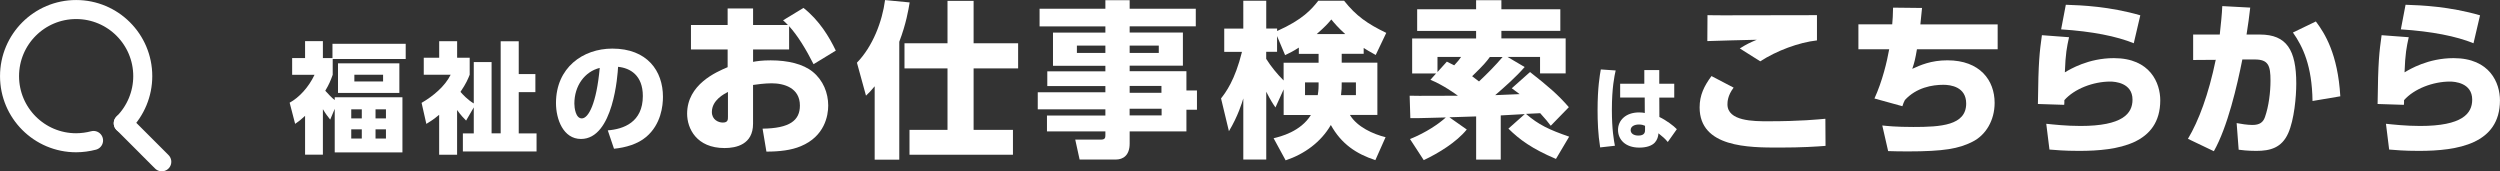
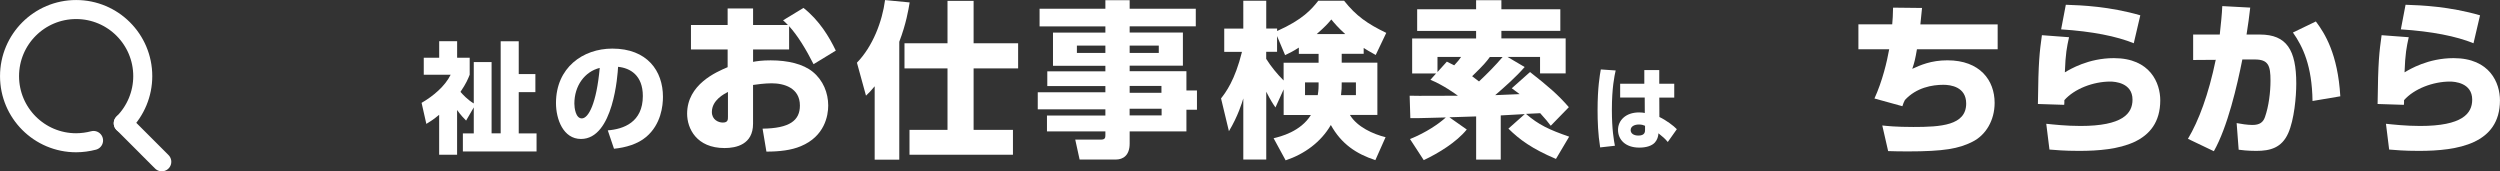
<svg xmlns="http://www.w3.org/2000/svg" id="b" viewBox="0 0 618.86 42.41">
  <rect x="0" y="0" width="618.86" height="42.41" fill="#333333" stroke="none" />
  <defs>
    <style>.f{fill:#fff;}.g{fill:none;stroke:#fff;stroke-linecap:round;stroke-linejoin:round;stroke-width:4.71px;}</style>
  </defs>
  <g id="c">
-     <path class="f" d="M82.86,24.07h16.76v13.65h-16.76v-10.78l-1.12,2.67c-.65-.83-1.1-1.39-1.81-2.58v11.25h-4.41v-9.6c-.98.92-1.51,1.33-2.46,1.98l-1.36-5.24c2.34-1.27,4.71-3.82,6.16-6.9h-5.54v-4.15h3.2v-4.18h4.41v4.18h2.37v-3.52h18.13v3.76h-18.07v3.91c-.56,1.54-.92,2.4-1.84,3.94.92,1.01,1.51,1.66,2.34,2.31v-.71ZM98.86,23h-15.19v-7.32h15.19v7.32ZM89.56,27.06h-2.61v2.25h2.61v-2.25ZM89.56,32.01h-2.61v2.28h2.61v-2.28ZM94.83,18.5h-7.11v1.66h7.11v-1.66ZM95.54,27.06h-2.58v2.25h2.58v-2.25ZM95.54,32.01h-2.58v2.28h2.58v-2.28Z" />
    <path class="f" d="M115.37,29.84c-.62-.62-1.3-1.33-2.22-2.61v11.08h-4.44v-9.89c-1.39,1.16-2.34,1.75-3.17,2.25l-1.18-5.21c2.87-1.66,5.78-4.09,7.2-6.96h-6.66v-4.21h3.82v-4.09h4.44v4.09h3.11v4.21c-.42,1.04-.83,2.1-2.28,4.24.5.59,1.72,1.93,3.29,2.87v-10.25h4.41v17.65h2.25V10.21h4.47v8.12h4.12v4.47h-4.12v10.22h4.41v4.47h-18.24v-4.47h2.7v-6.43l-1.9,3.26Z" />
    <path class="f" d="M150.45,32.27c3.91-.3,8.68-2.01,8.68-8.5,0-5.15-3.14-6.93-6.13-7.23-.09,1.84-1.13,17.86-9.18,17.86-4.38,0-6.19-4.86-6.19-8.89,0-8.74,6.63-13.48,13.95-13.48,8.62,0,12.53,5.51,12.53,11.94,0,2.22-.47,6.81-4.15,9.92-2.1,1.78-5.06,2.64-7.97,2.93l-1.54-4.56ZM142.18,25.64c0,1.01.3,3.67,1.84,3.67,1.66,0,3.64-3.7,4.44-12.5-3.73.92-6.28,4.44-6.28,8.83Z" />
    <path class="f" d="M195.33,12.24h-8.91v3.07c.91-.17,2.2-.37,4.35-.37,4.31,0,8.04.91,10.4,2.82,2.61,2.11,3.85,5.26,3.85,8.37,0,2.49-.87,7.62-6.8,10.07-2.36.99-5.26,1.33-8.5,1.33l-.95-5.68c6.71-.08,9.24-2.03,9.24-5.72,0-4.39-3.94-5.51-7-5.51-1.7,0-3.81.29-4.6.41v9.61c0,5.14-4.19,6.01-7.04,6.01-6.96,0-9.28-4.85-9.28-8.5,0-7.25,7.21-10.32,10.03-11.52v-4.39h-9.08v-6.05h9.08V2.09h6.3v4.1h8.62c-.41-.46-.7-.7-1.2-1.16l5.06-3.07c3.98,3.15,6.38,7.21,8,10.57l-5.51,3.36c-1.82-3.61-3.9-7.05-6.05-9.41v5.76ZM180.2,22.76c-.87.46-3.98,1.99-3.98,4.97,0,1.91,1.62,2.61,2.69,2.61,1.29,0,1.29-.7,1.29-1.45v-6.13Z" />
    <path class="f" d="M216.52,21.36c-.99,1.2-1.37,1.58-2.15,2.32l-2.24-8.16c3.94-4.06,6.26-10.2,6.96-15.5l6.09.58c-.29,1.78-.87,5.3-2.57,9.74v29.18h-6.09v-18.15ZM234.55.22h6.46v10.49h11.02v6.22h-11.02v15.21h9.74v6.17h-25.61v-6.17h9.41v-15.21h-10.65v-6.22h10.65V.22Z" />
    <path class="f" d="M296.01,6.52h-16.37v1.53h13.18v8.21h-13.18v1.37h14.05v4.77h2.61v4.77h-2.61v5.35h-14.05v3.03c0,2.94-1.66,3.94-3.4,3.94h-8.99l-1.08-4.93h6.34c1.04,0,1.12-.46,1.12-1.12v-.91h-14.46v-3.94h14.46v-1.53h-16.74v-4.23h16.74v-1.53h-14.38v-3.65h14.38v-1.37h-12.97v-8.21h12.97v-1.53h-16.29V2.17h16.29V.05h6.01v2.11h16.37v4.35ZM273.63,11.29h-7.05v1.82h7.05v-1.82ZM286.85,11.29h-7.21v1.82h7.21v-1.82ZM287.51,21.27h-7.87v1.7h7.87v-1.7ZM287.55,26.91h-7.92v1.66h7.92v-1.66Z" />
    <path class="f" d="M337.56,13.32h-5.43v2.2h8.83v12.93h-6.8c1.78,2.98,5.8,4.77,8.83,5.51l-2.53,5.68c-4.68-1.53-8.41-3.98-11.02-8.7-2.44,4.23-6.55,7.21-11.19,8.75l-2.98-5.47c1.7-.41,6.67-1.62,9.24-5.76h-6.75v-6.34l-2.03,4.48c-.58-.83-1.24-1.82-2.28-3.9v16.79h-5.68v-15.13c-.29.99-1.33,4.43-3.56,8.12l-1.95-8.12c1.16-1.49,3.44-4.48,5.18-11.52h-4.39v-5.76h4.72V.18h5.68v6.88h2.69v.62c6.34-2.82,8.54-5.39,10.2-7.5h6.38c2.98,3.77,5.8,5.72,10.44,7.96l-2.61,5.47c-1.74-.95-2.32-1.33-2.98-1.74v1.45ZM321.52,11.78c-1.33.87-2.36,1.37-3.4,1.87l-1.99-4.72v3.9h-2.69v1.74c1.2,1.91,2.65,3.69,4.31,5.35v-4.39h8.66v-2.2h-4.89v-1.53ZM326.41,20.4h-3.36v3.15h3.15c.08-.46.21-1.29.21-2.45v-.71ZM333,8.43c-1.78-1.62-2.65-2.65-3.44-3.61-.87,1.04-1.45,1.7-3.61,3.61h7.04ZM335.65,23.55v-3.15h-3.52c0,1.33,0,1.74-.17,3.15h3.69Z" />
    <path class="f" d="M377.47,28.24l-5.97.33v10.94h-6.09v-10.69l-6.63.21,4.31,3.03c-2.57,3.15-6.96,5.84-10.65,7.58l-3.4-5.22c4.1-1.66,7.17-3.81,8.87-5.35-1.24,0-7.38.25-8.79.17l-.17-5.55c1.7.08,10.03,0,11.94,0-.7-.5-3.56-2.61-6.8-3.94l1.41-1.57h-5.93v-8.66h15.83v-1.86h-14.59V2.29h14.59V.05h6.26v2.24h14.59v5.35h-14.59v1.86h15.91v8.66h-6.34v-4.06h-8.04l4.23,2.49c-2.16,2.49-4.77,4.77-7.29,6.96,1.66-.08,4.35-.17,6.05-.25-.66-.5-1.04-.79-1.95-1.45l4.52-4.02c4.48,3.52,6.88,5.55,9.61,8.7l-4.48,4.6c-.7-.91-1.16-1.53-2.61-3.11l-3.52.17c3.11,2.69,5.68,3.9,10.69,5.64l-3.27,5.51c-5.97-2.53-9.04-4.81-11.77-7.5l4.06-3.61ZM358.16,15.26c.95.46,1.28.62,1.82.91.91-.95,1.24-1.41,1.7-2.07h-5.84v3.73l2.32-2.57ZM368.81,14.1c-.91,1.24-1.45,1.91-4.39,4.77.95.71,1.28.95,1.7,1.29,2.03-1.91,4.02-3.9,5.84-6.05h-3.15Z" />
    <path class="f" d="M399.95,17.44c-.3,1.32-.94,4.27-.94,9.78,0,4.84.5,7.56.75,8.86l-3.65.41c-.53-3.24-.64-6.46-.64-9.23,0-5.57.55-8.66.8-10.07l3.68.25ZM414.45,20.73v3.43h-3.7l.02,4.8c1.69.8,3.54,2.19,4.32,3.02l-2.24,3.17c-.8-.94-1.1-1.17-2.31-2.15-.05.84-.3,1.6-.87,2.26-.71.8-2.06,1.28-3.86,1.28-3.59,0-5.28-2.1-5.28-4.39s1.85-4.32,5.21-4.32c.73,0,1.07.07,1.42.14l-.02-3.82h-6.08v-3.43h5.98v-3.38h3.7v3.38h3.7ZM407.23,31.14c-.39-.16-.8-.32-1.51-.32-1.07,0-2.06.43-2.06,1.39,0,.78.69,1.35,1.92,1.35,1.64,0,1.64-.98,1.64-1.42v-1Z" />
-     <path class="f" d="M429.15,21.69c-1.49,1.95-1.53,3.56-1.53,4.14,0,4.19,6.51,4.19,10.07,4.19,8.04,0,12.35-.46,14.17-.62l.04,6.71c-2.16.17-5.76.42-11.44.42-7.54,0-19.73,0-19.73-9.95,0-3.02,1.12-5.3,2.94-7.75l5.47,2.86ZM449.79,10c-4.52.5-10.03,2.57-14.05,5.18l-5.06-3.19c1.74-1.08,2.36-1.37,4.19-2.15-1.95.04-10.49.25-12.23.33l.04-6.42c1.45.04,2.74.04,4.43.04,4.27,0,21.55-.04,22.67-.04v6.26Z" />
    <path class="f" d="M494.51,6.02v6.17h-19.98c-.42,2.44-.62,3.27-1.16,4.85,1.99-.91,4.64-2.11,8.7-2.11,8.08,0,11.69,4.97,11.69,10.53,0,4.31-2.16,8-5.55,9.66-3.32,1.66-6.92,2.36-16,2.36-2.2,0-3.36-.04-4.81-.08l-1.45-6.34c1.12.12,3.32.37,7.67.37,6.8,0,13.1-.37,13.1-5.8,0-4.14-3.85-4.64-5.64-4.64-2.74,0-6.67.66-9.53,3.77-.29.54-.41.87-.62,1.53l-6.92-1.91c1.99-4.35,3.11-9.16,3.65-12.18h-7.62v-6.17h8.37c.12-1.37.17-2.11.21-4.14l7.17.08c-.21,2.15-.37,3.56-.41,4.06h19.15Z" />
    <path class="f" d="M512.18,9.21c-.54,2.45-.87,4.02-1.04,8.7,1.33-.79,5.84-3.52,12.14-3.52,9.04,0,11.48,6.22,11.48,10.44,0,10.82-10.48,12.52-20.1,12.52-3.81,0-5.64-.21-7.33-.33l-.79-6.38c1.66.17,4.93.54,8.46.54,10.44,0,12.89-3.07,12.89-6.51,0-4.19-4.39-4.48-5.51-4.48-4.19,0-8.87,1.78-11.36,4.6,0,.66,0,.83-.04,1.16l-6.51-.21c.12-10.78.41-12.72.99-17.03l6.71.5ZM528.21,10.71c-4.27-1.74-10.28-2.94-17.99-3.44l1.16-6.09c3.94.12,10.86.42,18.44,2.61l-1.62,6.92Z" />
    <path class="f" d="M541.61,34.37c2.69-4.52,5.1-10.98,6.88-19.56l-5.59.04v-6.3h6.59c.29-2.78.54-4.93.62-7.04l6.92.37c-.29,2.53-.46,3.77-.91,6.67h3.32c6.63,0,8.99,3.85,8.99,12.14,0,3.23-.5,8.91-1.99,12.27-1.62,3.65-4.48,4.39-7.92,4.39-2.16,0-3.77-.21-4.35-.29l-.5-6.59c1.12.21,2.65.46,3.9.46,1.82,0,2.65-.66,3.11-1.95.95-2.69,1.37-6.17,1.37-9.04,0-3.73-.54-5.22-3.9-5.22h-3.07c-1.29,6.51-3.65,16.7-7.05,22.71l-6.42-3.07ZM572.45,25c-.12-8.74-2.4-13.47-4.85-16.95l5.68-2.74c2.2,2.94,5.43,8,6.05,18.53l-6.88,1.16Z" />
    <path class="f" d="M596.27,9.21c-.54,2.45-.87,4.02-1.04,8.7,1.33-.79,5.84-3.52,12.14-3.52,9.04,0,11.48,6.22,11.48,10.44,0,10.82-10.48,12.52-20.1,12.52-3.81,0-5.64-.21-7.33-.33l-.79-6.38c1.66.17,4.93.54,8.46.54,10.44,0,12.89-3.07,12.89-6.51,0-4.19-4.39-4.48-5.51-4.48-4.19,0-8.87,1.78-11.36,4.6,0,.66,0,.83-.04,1.16l-6.51-.21c.12-10.78.41-12.72.99-17.03l6.71.5ZM612.31,10.71c-4.27-1.74-10.28-2.94-17.99-3.44l1.16-6.09c3.94.12,10.86.42,18.44,2.61l-1.62,6.92Z" />
    <g id="d">
      <g id="e">
        <path class="g" d="M23.16,34.77c-1.41.37-2.86.56-4.31.57-9.11,0-16.49-7.38-16.49-16.49,0-9.11,7.38-16.49,16.49-16.49,9.11,0,16.49,7.38,16.49,16.49,0,4.37-1.74,8.57-4.83,11.66" />
        <line class="g" x1="40.05" y1="40.05" x2="30.51" y2="30.51" />
      </g>
    </g>
  </g>
</svg>